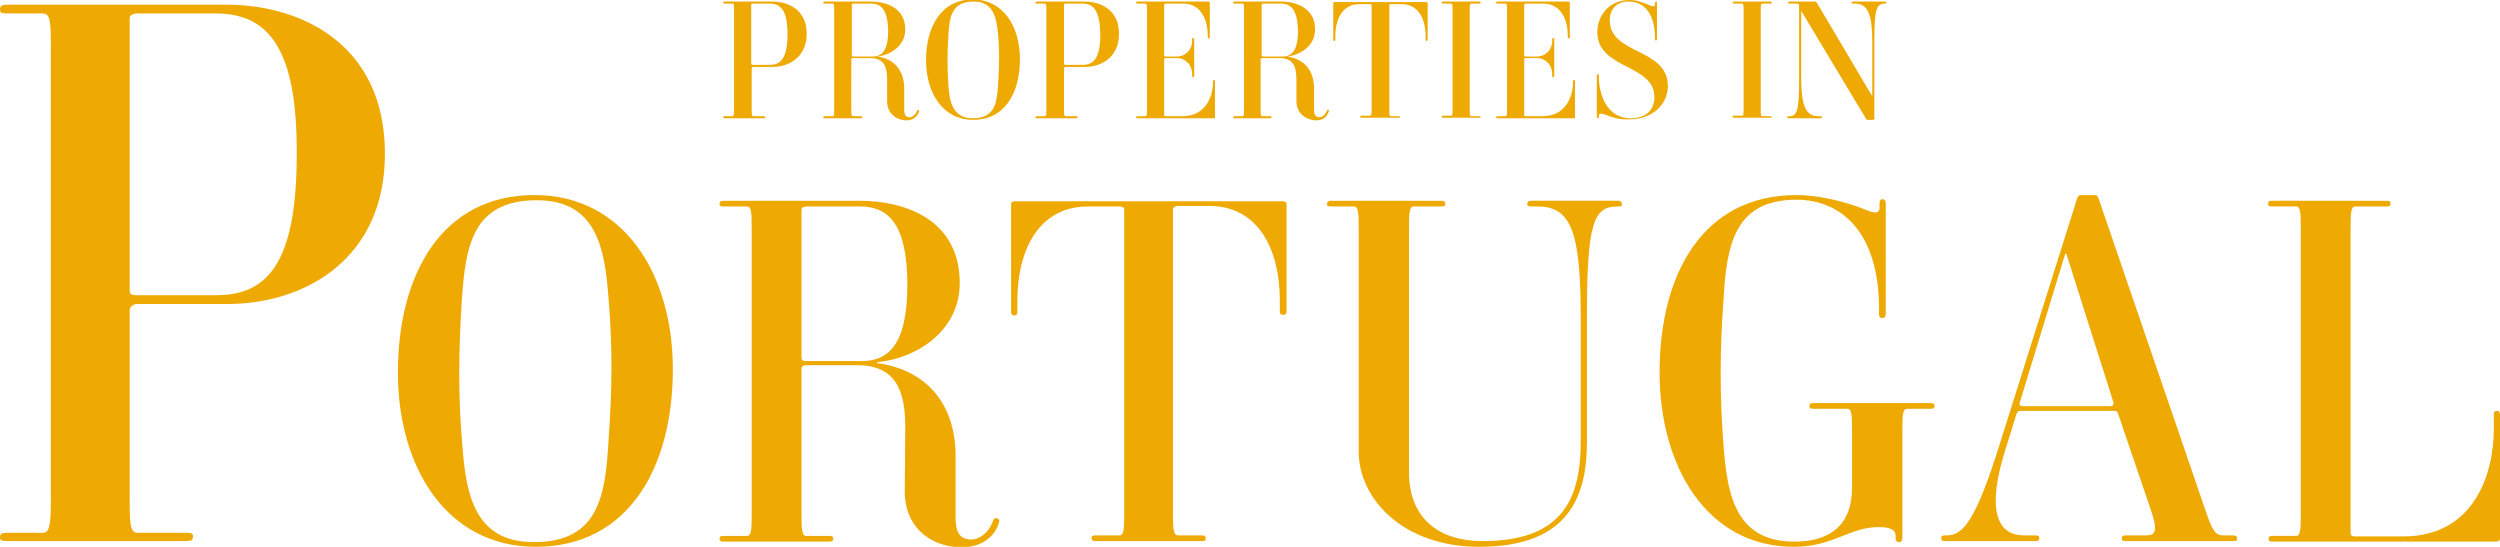
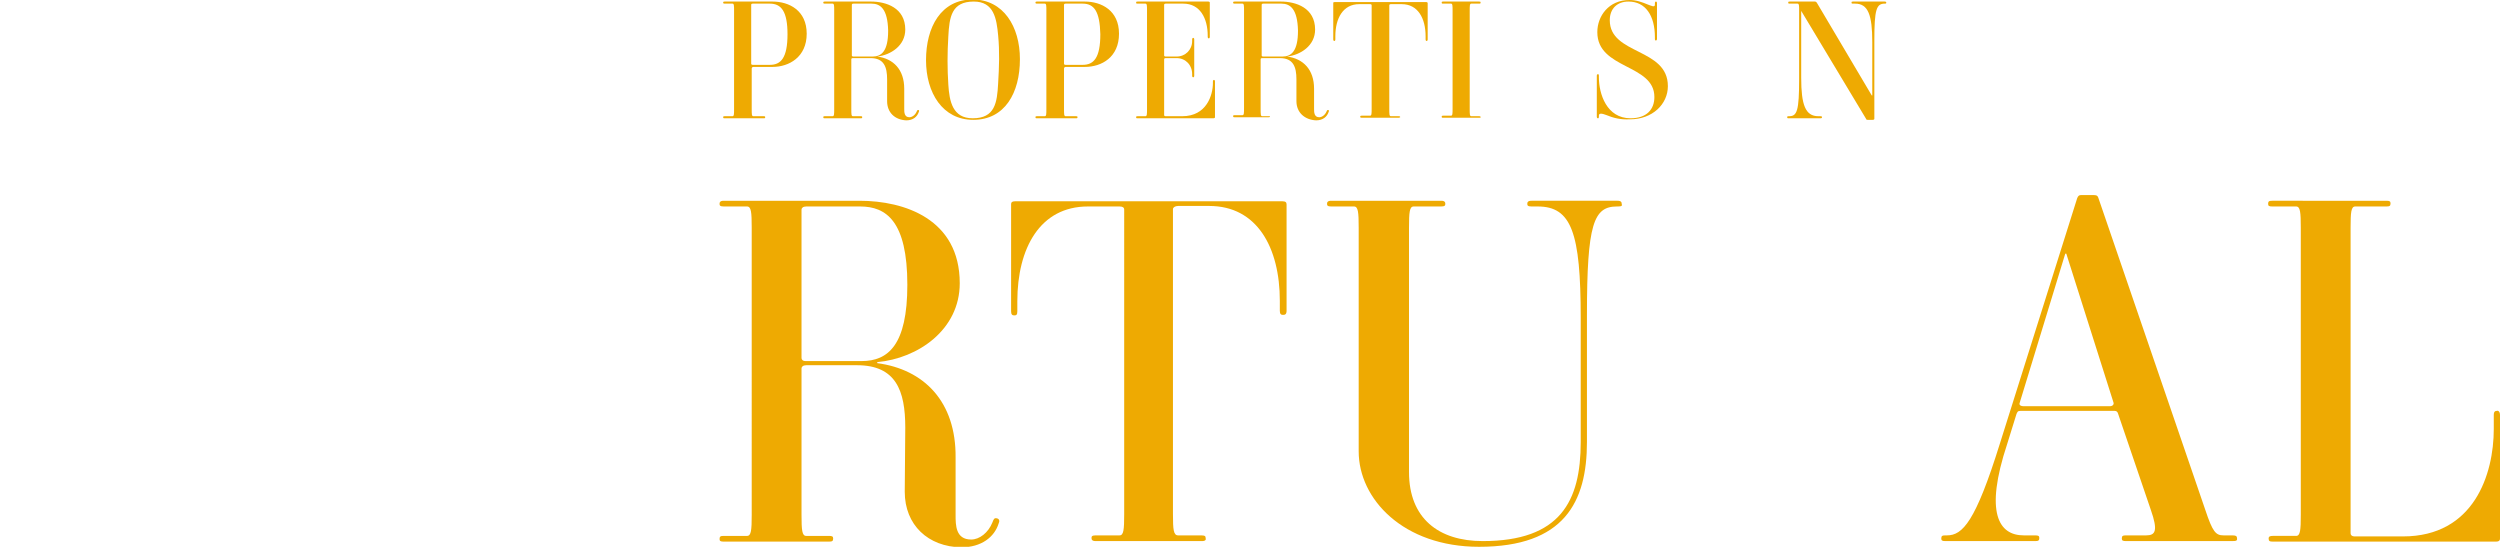
<svg xmlns="http://www.w3.org/2000/svg" version="1.1" id="Layer_1" x="0px" y="0px" viewBox="0 0 481.9 105.4" style="enable-background:new 0 0 481.9 105.4;" xml:space="preserve">
  <style type="text/css">
	.st0{fill:#EEAA02;}
</style>
  <g>
    <path class="st0" d="M148.4,0.7h-3.3c-0.2,0-0.3,0.1-0.3,0.2v11.4c0,0.1,0.1,0.2,0.3,0.2h3.3c2.1,0,3.4-1.3,3.4-5.9   C151.8,2.2,150.6,0.7,148.4,0.7 M148.9,12.9h-3.7c-0.2,0-0.3,0.2-0.3,0.3V21c0,1,0,1.4,0.3,1.4h2c0.2,0,0.3,0,0.3,0.2   c0,0.2-0.1,0.2-0.3,0.2h-7.5c-0.2,0-0.3,0-0.3-0.2c0-0.2,0.1-0.2,0.3-0.2h1.5c0.3,0,0.3-0.4,0.3-1.4V2.1c0-1,0-1.4-0.3-1.4h-1.5   c-0.3,0-0.3-0.1-0.3-0.2c0-0.1,0-0.2,0.3-0.2h9.2c3.2,0,6.6,1.7,6.6,6.2C155.5,11,152.1,12.9,148.9,12.9" />
    <path class="st0" d="M168,0.7h-3.5c-0.2,0-0.3,0.1-0.3,0.2v9.8c0,0.1,0.1,0.2,0.3,0.2h3.7c1.7,0,3-1,3-5   C171.1,1.7,169.7,0.7,168,0.7 M171,19.5c0-1.6,0-2.7,0-4.2c0-2.4-0.6-4.1-3.2-4.1h-3.4c-0.2,0-0.3,0.1-0.3,0.2V21   c0,1,0,1.4,0.3,1.4h1.5c0.2,0,0.3,0,0.3,0.2c0,0.2-0.1,0.2-0.3,0.2H159c-0.2,0-0.3,0-0.3-0.2c0-0.2,0.1-0.2,0.3-0.2h1.5   c0.3,0,0.3-0.4,0.3-1.4V2.1c0-1,0-1.4-0.3-1.4H159c-0.3,0-0.3-0.1-0.3-0.2s0-0.2,0.3-0.2h8.9c2.9,0,6.6,1.2,6.6,5.4   c0,3.1-2.8,4.9-5.4,5.2v0c3.1,0.4,5.2,2.5,5.2,6.2V21c0,0.6,0,1.6,1,1.6c0.5,0,1.1-0.4,1.4-1.1c0.1-0.2,0.1-0.3,0.3-0.3   c0.2,0,0.2,0.2,0.1,0.4c-0.3,0.9-1.1,1.6-2.4,1.6C172.5,23.1,171,21.7,171,19.5" />
    <path class="st0" d="M192.4,6.8c-0.3-3.2-0.8-6.5-4.7-6.5c-4.3,0-4.7,3-4.9,6.7c-0.2,3.3-0.2,6.2,0,9.3c0.2,3.2,0.8,6.5,4.7,6.5   c4.3,0,4.7-3,4.9-6.7C192.6,12.8,192.7,9.9,192.4,6.8 M187.6,23.1c-5.9,0-9.1-5.2-9.1-11.5c0-6.4,2.9-11.7,9-11.7   c5.9,0,9.1,5.2,9.1,11.5C196.6,17.9,193.7,23.1,187.6,23.1" />
    <path class="st0" d="M208.7,0.7h-3.3c-0.2,0-0.3,0.1-0.3,0.2v11.4c0,0.1,0.1,0.2,0.3,0.2h3.3c2.1,0,3.4-1.3,3.4-5.9   C212,2.2,210.9,0.7,208.7,0.7 M209.1,12.9h-3.7c-0.2,0-0.3,0.2-0.3,0.3V21c0,1,0,1.4,0.3,1.4h2c0.2,0,0.3,0,0.3,0.2   c0,0.2-0.1,0.2-0.3,0.2h-7.5c-0.2,0-0.3,0-0.3-0.2c0-0.2,0.1-0.2,0.3-0.2h1.5c0.3,0,0.3-0.4,0.3-1.4V2.1c0-1,0-1.4-0.3-1.4h-1.5   c-0.3,0-0.3-0.1-0.3-0.2c0-0.1,0-0.2,0.3-0.2h9.2c3.2,0,6.6,1.7,6.6,6.2C215.7,11,212.4,12.9,209.1,12.9" />
    <path class="st0" d="M234.2,15.7v6.9c0,0.1-0.1,0.2-0.3,0.2h-14.6c-0.2,0-0.3,0-0.3-0.2c0-0.2,0.1-0.2,0.3-0.2h1.5   c0.3,0,0.3-0.4,0.3-1.4V2.1c0-1,0-1.4-0.3-1.4h-1.5c-0.2,0-0.3,0-0.3-0.2c0-0.2,0.1-0.2,0.3-0.2h13.6c0.2,0,0.3,0.1,0.3,0.2v6.6   c0,0.2-0.1,0.3-0.2,0.3c-0.1,0-0.2-0.1-0.2-0.3V6.9c0-3.4-1.5-6.2-4.7-6.2h-3.4c-0.2,0-0.3,0.1-0.3,0.2v9.8c0,0.1,0.1,0.2,0.3,0.2   h2.1c1.7,0,3-1.3,3-3V7.6c0-0.2,0.1-0.3,0.2-0.3c0.1,0,0.2,0.1,0.2,0.3v7c0,0.2-0.1,0.3-0.2,0.3c-0.1,0-0.2-0.1-0.2-0.3v-0.3   c0-1.8-1.3-3.1-3-3.1h-2.1c-0.2,0-0.3,0.1-0.3,0.2v10.8c0,0.1,0.1,0.2,0.3,0.2h3.2c4.7,0,5.9-4.1,5.9-6.4v-0.3   c0-0.2,0.1-0.3,0.2-0.3C234.1,15.4,234.2,15.5,234.2,15.7" />
-     <path class="st0" d="M247,0.7h-3.5c-0.2,0-0.3,0.1-0.3,0.2v9.8c0,0.1,0.1,0.2,0.3,0.2h3.7c1.7,0,3-1,3-5   C250.1,1.7,248.7,0.7,247,0.7 M249.9,19.5c0-1.6,0-2.7,0-4.2c0-2.4-0.6-4.1-3.2-4.1h-3.4c-0.2,0-0.3,0.1-0.3,0.2V21   c0,1,0,1.4,0.3,1.4h1.5c0.2,0,0.3,0,0.3,0.2c0,0.2-0.1,0.2-0.3,0.2H238c-0.2,0-0.3,0-0.3-0.2c0-0.2,0.1-0.2,0.3-0.2h1.5   c0.3,0,0.3-0.4,0.3-1.4V2.1c0-1,0-1.4-0.3-1.4H238c-0.3,0-0.3-0.1-0.3-0.2s0-0.2,0.3-0.2h8.9c2.9,0,6.6,1.2,6.6,5.4   c0,3.1-2.8,4.9-5.4,5.2v0c3.1,0.4,5.2,2.5,5.2,6.2V21c0,0.6,0,1.6,1,1.6c0.5,0,1.1-0.4,1.4-1.1c0.1-0.2,0.1-0.3,0.3-0.3   c0.2,0,0.2,0.2,0.1,0.4c-0.3,0.9-1.1,1.6-2.4,1.6C251.5,23.1,249.9,21.7,249.9,19.5" />
+     <path class="st0" d="M247,0.7h-3.5c-0.2,0-0.3,0.1-0.3,0.2v9.8c0,0.1,0.1,0.2,0.3,0.2h3.7c1.7,0,3-1,3-5   C250.1,1.7,248.7,0.7,247,0.7 M249.9,19.5c0-1.6,0-2.7,0-4.2c0-2.4-0.6-4.1-3.2-4.1h-3.4c-0.2,0-0.3,0.1-0.3,0.2V21   c0,1,0,1.4,0.3,1.4h1.5c0,0.2-0.1,0.2-0.3,0.2H238c-0.2,0-0.3,0-0.3-0.2c0-0.2,0.1-0.2,0.3-0.2h1.5   c0.3,0,0.3-0.4,0.3-1.4V2.1c0-1,0-1.4-0.3-1.4H238c-0.3,0-0.3-0.1-0.3-0.2s0-0.2,0.3-0.2h8.9c2.9,0,6.6,1.2,6.6,5.4   c0,3.1-2.8,4.9-5.4,5.2v0c3.1,0.4,5.2,2.5,5.2,6.2V21c0,0.6,0,1.6,1,1.6c0.5,0,1.1-0.4,1.4-1.1c0.1-0.2,0.1-0.3,0.3-0.3   c0.2,0,0.2,0.2,0.1,0.4c-0.3,0.9-1.1,1.6-2.4,1.6C251.5,23.1,249.9,21.7,249.9,19.5" />
    <path class="st0" d="M269.5,22.7h-7c-0.3,0-0.3-0.1-0.3-0.2c0-0.1,0-0.2,0.3-0.2h1.6c0.3,0,0.3-0.4,0.3-1.4V1   c0-0.1-0.1-0.2-0.3-0.2h-2.1c-3.1,0-4.6,2.7-4.6,6.2v0.6c0,0.2-0.1,0.3-0.2,0.3c-0.1,0-0.2-0.1-0.2-0.3v-7c0-0.2,0.1-0.2,0.3-0.2   h17.6c0.2,0,0.3,0.1,0.3,0.2v7c0,0.2-0.1,0.3-0.2,0.3s-0.2-0.1-0.2-0.3V7c0-3.5-1.5-6.2-4.6-6.2h-2.1c-0.2,0-0.3,0.1-0.3,0.2V21   c0,1,0,1.4,0.3,1.4h1.5c0.3,0,0.3,0.1,0.3,0.2C269.7,22.7,269.7,22.7,269.5,22.7" />
    <path class="st0" d="M285.1,22.7h-6.9c-0.2,0-0.3,0-0.3-0.2c0-0.2,0.1-0.2,0.3-0.2h1.5c0.3,0,0.3-0.4,0.3-1.4V2.1   c0-1,0-1.4-0.3-1.4h-1.5c-0.2,0-0.3,0-0.3-0.2c0-0.2,0.1-0.2,0.3-0.2h6.9c0.2,0,0.3,0,0.3,0.2c0,0.2-0.1,0.2-0.3,0.2h-1.5   c-0.3,0-0.3,0.4-0.3,1.4V21c0,1,0,1.4,0.3,1.4h1.5c0.2,0,0.3,0,0.3,0.2C285.4,22.7,285.4,22.7,285.1,22.7" />
-     <path class="st0" d="M303.6,15.7v6.9c0,0.1-0.1,0.2-0.3,0.2h-14.6c-0.2,0-0.3,0-0.3-0.2c0-0.2,0.1-0.2,0.3-0.2h1.5   c0.3,0,0.3-0.4,0.3-1.4V2.1c0-1,0-1.4-0.3-1.4h-1.5c-0.2,0-0.3,0-0.3-0.2c0-0.2,0.1-0.2,0.3-0.2h13.6c0.2,0,0.3,0.1,0.3,0.2v6.6   c0,0.2-0.1,0.3-0.2,0.3c-0.1,0-0.2-0.1-0.2-0.3V6.9c0-3.4-1.5-6.2-4.7-6.2h-3.4c-0.2,0-0.3,0.1-0.3,0.2v9.8c0,0.1,0.1,0.2,0.3,0.2   h2.1c1.7,0,3-1.3,3-3V7.6c0-0.2,0.1-0.3,0.2-0.3c0.1,0,0.2,0.1,0.2,0.3v7c0,0.2-0.1,0.3-0.2,0.3c-0.1,0-0.2-0.1-0.2-0.3v-0.3   c0-1.8-1.3-3.1-3-3.1h-2.1c-0.2,0-0.3,0.1-0.3,0.2v10.8c0,0.1,0.1,0.2,0.3,0.2h3.2c4.7,0,5.9-4.1,5.9-6.4v-0.3   c0-0.2,0.1-0.3,0.2-0.3C303.5,15.4,303.6,15.5,303.6,15.7" />
    <path class="st0" d="M309.7,22.2c-0.8-0.3-1.5-0.5-1.5,0.1v0.2c0,0.3-0.1,0.3-0.2,0.3c-0.1,0-0.2-0.1-0.2-0.3v-7.9   c0-0.2,0.1-0.3,0.2-0.3c0.1,0,0.2,0,0.2,0.3v0.3c0,3.2,1.5,7.9,6.1,7.9c3.1,0,4.6-1.7,4.6-4.1c0-6.4-11-5.3-11-12.5   c0-3.1,2.2-6.2,6.2-6.2c1.3,0,2.4,0.4,3.6,0.9c0.6,0.2,1.3,0.6,1.3,0V0.6c0-0.2,0.1-0.3,0.2-0.3c0.1,0,0.2,0.1,0.2,0.3v6.9   c0,0.2-0.1,0.3-0.2,0.3c-0.2,0-0.2-0.1-0.2-0.3V7.2c0-4.2-1.8-6.9-5.1-6.9c-2.1,0-3.6,1.3-3.6,3.6c0,6.7,11.2,5.3,11.2,12.7   c0,3.5-3,6.4-7.3,6.4C312.3,23.1,310.9,22.7,309.7,22.2" />
-     <path class="st0" d="M341.2,22.7h-6.9c-0.2,0-0.3,0-0.3-0.2c0-0.2,0.1-0.2,0.3-0.2h1.5c0.3,0,0.3-0.4,0.3-1.4V2.1   c0-1,0-1.4-0.3-1.4h-1.5c-0.2,0-0.3,0-0.3-0.2c0-0.2,0.1-0.2,0.3-0.2h6.9c0.2,0,0.3,0,0.3,0.2c0,0.2-0.1,0.2-0.3,0.2h-1.5   c-0.3,0-0.3,0.4-0.3,1.4V21c0,1,0,1.4,0.3,1.4h1.5c0.2,0,0.3,0,0.3,0.2C341.5,22.7,341.5,22.7,341.2,22.7" />
    <path class="st0" d="M363.3,0.7L363.3,0.7c-1.6,0-2,1.1-2,7.1v15.1c0,0.1-0.1,0.2-0.3,0.2h-1c-0.2,0-0.3-0.1-0.3-0.2L347.2,2.1h0   V15c0,5.2,0.8,7.4,3.3,7.4h0.4c0.3,0,0.3,0.1,0.3,0.2c0,0.1,0,0.2-0.3,0.2h-6.1c-0.2,0-0.3,0-0.3-0.2c0-0.2,0.1-0.2,0.3-0.2h0.1   c1.5,0,1.9-1.1,1.9-7.1V2.1c0-1,0-1.4-0.3-1.4H345c-0.2,0-0.3,0-0.3-0.2c0-0.2,0.1-0.2,0.3-0.2h4.9c0.1,0,0.2,0.1,0.3,0.2   l10.6,17.9h0.1V8.1c0-5.2-0.8-7.4-3.3-7.4h-0.4c-0.2,0-0.3,0-0.3-0.2c0-0.2,0.1-0.2,0.3-0.2h6.1c0.2,0,0.3,0.1,0.3,0.2   C363.6,0.7,363.5,0.7,363.3,0.7" />
-     <path class="st0" d="M41.6,2.6H26.5c-1,0-1.5,0.4-1.5,0.9V56c0,0.6,0.3,0.9,1.3,0.9h15.4c9.8,0,15.5-6.1,15.5-27.2   C57.3,9.4,51.8,2.6,41.6,2.6 M43.8,58.6H26.5c-1,0-1.5,0.7-1.5,1.2v36.5c0,4.7,0.1,6.4,1.5,6.4h9.4c0.9,0,1.3,0.1,1.3,0.7   c0,0.7-0.3,0.9-1.3,0.9H1.3c-0.9,0-1.3-0.1-1.3-0.7c0-0.7,0.3-0.9,1.3-0.9h7c1.3,0,1.5-1.8,1.5-6.4V9c0-4.7-0.1-6.4-1.5-6.4h-7   C0.1,2.6,0,2.3,0,1.8c0-0.4,0.1-0.9,1.3-0.9h42.3c14.8,0,30.6,7.9,30.6,28.7C74.2,50,58.7,58.6,43.8,58.6" />
-     <path class="st0" d="M117.3,57.5c-0.7-9.4-2.2-18.9-13.8-18.9c-12.5,0-13.8,8.9-14.5,19.6c-0.6,9.7-0.7,18.1,0.1,27.4   c0.7,9.4,2.2,18.9,13.8,18.9c12.5,0,13.8-8.9,14.4-19.6C118,75.2,118.1,66.8,117.3,57.5 M103.3,105.4c-17.2,0-26.6-15.3-26.6-33.6   c0-18.8,8.4-34.2,26.3-34.2c17.3,0,26.7,15.3,26.7,33.6C129.7,90,121.2,105.4,103.3,105.4" />
    <path class="st0" d="M165.8,39.8h-10.4c-0.6,0-0.9,0.3-0.9,0.6v28.6c0,0.3,0.2,0.6,0.8,0.6h10.8c5.1,0,8.8-3.1,8.8-14.7   C174.9,42.6,170.8,39.8,165.8,39.8 M174.4,94.8c0-4.6,0.1-7.8,0.1-12.4c0-7.1-1.8-12-9.3-12h-9.8c-0.6,0-0.9,0.3-0.9,0.6v28.2   c0,3,0.1,4.1,0.9,4.1h4.4c0.6,0,0.8,0.1,0.8,0.5c0,0.5-0.2,0.6-0.8,0.6h-20.3c-0.6,0-0.8-0.1-0.8-0.5c0-0.5,0.2-0.6,0.8-0.6h4.5   c0.8,0,0.9-1.1,0.9-4.1V43.9c0-3-0.1-4.1-0.9-4.1h-4.5c-0.7,0-0.8-0.2-0.8-0.5c0-0.3,0.1-0.6,0.8-0.6h26.2   c8.6,0,19.3,3.5,19.3,15.9c0,9-8.1,14.5-15.9,15.2V70c9,1.2,15.2,7.4,15.1,18.2v11.1c0,1.9,0,4.7,3,4.7c1.6,0,3.3-1.3,4.1-3.3   c0.2-0.5,0.3-0.9,0.8-0.8c0.6,0.1,0.6,0.6,0.4,1c-0.8,2.6-3.3,4.6-7.2,4.6C178.9,105.4,174.4,101.2,174.4,94.8" />
    <path class="st0" d="M231.7,104.3h-20.5c-0.7,0-0.8-0.3-0.8-0.6c0-0.3,0.1-0.5,0.8-0.5h4.6c0.8,0,0.9-1.1,0.9-4.1V40.4   c0-0.4-0.3-0.6-0.9-0.6h-6.1c-9.2,0-13.6,8-13.6,18.3v1.9c0,0.7-0.2,0.8-0.6,0.8c-0.4,0-0.6-0.2-0.6-0.8V39.4   c0-0.5,0.3-0.6,0.8-0.6h51.5c0.6,0,0.8,0.2,0.8,0.6v20.5c0,0.7-0.3,0.8-0.7,0.8s-0.6-0.2-0.6-0.8v-1.9c0-10.3-4.4-18.3-13.6-18.3   h-6c-0.6,0-1,0.3-1,0.6v58.8c0,3,0.1,4.1,1,4.1h4.5c0.7,0,0.8,0.2,0.8,0.5C232.5,104,232.4,104.3,231.7,104.3" />
    <path class="st0" d="M311.9,39.8h-0.2c-4.5,0-5.8,3.3-5.8,20.9v24.5c0,11.6-4.4,20.2-20.8,20.2c-14.6,0-23.2-9.2-23.2-18.4V43.9   c0-3-0.1-4.1-0.9-4.1h-4.4c-0.7,0-0.8-0.2-0.8-0.5c0-0.3,0.1-0.6,0.8-0.6h21.2c0.7,0,0.8,0.3,0.8,0.6c0,0.3-0.1,0.5-0.8,0.5h-5.3   c-0.8,0-0.9,1.1-0.9,4.1v47.1c0,8.9,5.7,13.3,14.2,13.3c15,0,18.9-7.7,18.9-19.1V61.3c0-16.5-1.8-21.5-8.3-21.5h-1.2   c-0.7,0-0.8-0.2-0.8-0.5c0-0.3,0.1-0.6,0.8-0.6h16.6c0.7,0,0.8,0.3,0.8,0.6C312.7,39.6,312.7,39.8,311.9,39.8" />
-     <path class="st0" d="M319.9,71.8c0-18.8,8.2-34.2,26.4-34.2c4.7,0,9.8,1.5,12.2,2.4c1.7,0.6,3.8,1.8,3.8,0v-0.7   c0-0.8,0.3-0.9,0.6-0.9c0.3,0,0.6,0.2,0.6,0.9v21.2c0,0.6-0.3,0.8-0.7,0.8c-0.4,0-0.6-0.2-0.6-0.8v-1c0-14.6-7.2-21-15.9-21   c-12.1,0-13.5,8.9-14.1,19.6c-0.7,9.7-0.7,18.1,0,27.4c0.7,9.7,2.2,18.9,13.7,18.9c7,0,11.1-3.3,11.1-10.4V82.8c0-2.9-0.1-4-0.9-4   h-6.5c-0.6,0-0.8-0.1-0.8-0.5c0-0.5,0.2-0.6,0.8-0.6H372c0.6,0,0.9,0.1,0.9,0.5c0,0.5-0.2,0.6-0.9,0.6h-4.4c-0.8,0-0.9,1.1-0.9,4   v20.8c0,0.7-0.3,0.9-0.6,0.9c-0.4,0-0.7-0.1-0.7-0.9v-0.3c0-1-0.7-1.7-3.3-1.7c-5.6,0-8.7,3.8-16.3,3.8   C328.8,105.4,319.9,89.6,319.9,71.8" />
    <path class="st0" d="M398.3,48.9h-0.2l-8.8,28.8c-0.1,0.3,0.1,0.6,0.8,0.6h16.6c0.6,0,0.8-0.4,0.7-0.7L398.3,48.9z M430.3,104.3   h-20.5c-0.6,0-0.8-0.1-0.8-0.5c0-0.5,0.2-0.6,0.8-0.6h3.9c1.8,0,2.3-0.9,0.9-4.9l-6.3-18.5c-0.1-0.4-0.3-0.6-0.7-0.6h-18.1   c-0.6,0-0.6,0.2-0.8,0.6l-1.8,5.8c-4.4,13.3-1.6,17.6,3.2,17.6h2.2c0.6,0,0.8,0.1,0.8,0.5c0,0.5-0.2,0.6-0.8,0.6H375   c-0.6,0-0.8-0.1-0.8-0.5c0-0.5,0.2-0.6,0.8-0.6h0.3c3,0,5.5-2.6,10.2-17.7l14.9-47.3c0.2-0.5,0.4-0.6,0.8-0.6h2.4   c0.6,0,0.8,0.2,0.9,0.6l20.6,60.1c1.4,4.2,2,4.9,3.5,4.9h1.7c0.6,0,0.9,0.1,0.9,0.5C431.3,104.2,431.1,104.3,430.3,104.3" />
    <path class="st0" d="M481.9,80v23.8c0,0.3-0.1,0.6-0.8,0.6h-43c-0.6,0-0.8-0.1-0.8-0.6c0-0.4,0.3-0.5,0.8-0.5h4.5   c0.8,0,0.9-1.1,0.9-4.1V43.9c0-3-0.1-4.1-0.9-4.1H438c-0.6,0-0.8-0.1-0.8-0.5c0-0.5,0.2-0.6,0.8-0.6H460c0.6,0,0.8,0.1,0.8,0.5   c0,0.5-0.2,0.6-0.8,0.6H454c-0.8,0-0.9,1.1-0.9,4.1v58.9c0,0.3,0.2,0.6,0.8,0.6h9.3c13.7,0,17.5-12,17.5-20.7V80   c0-0.7,0.3-0.8,0.6-0.8C481.5,79.1,481.9,79.3,481.9,80" />
  </g>
</svg>